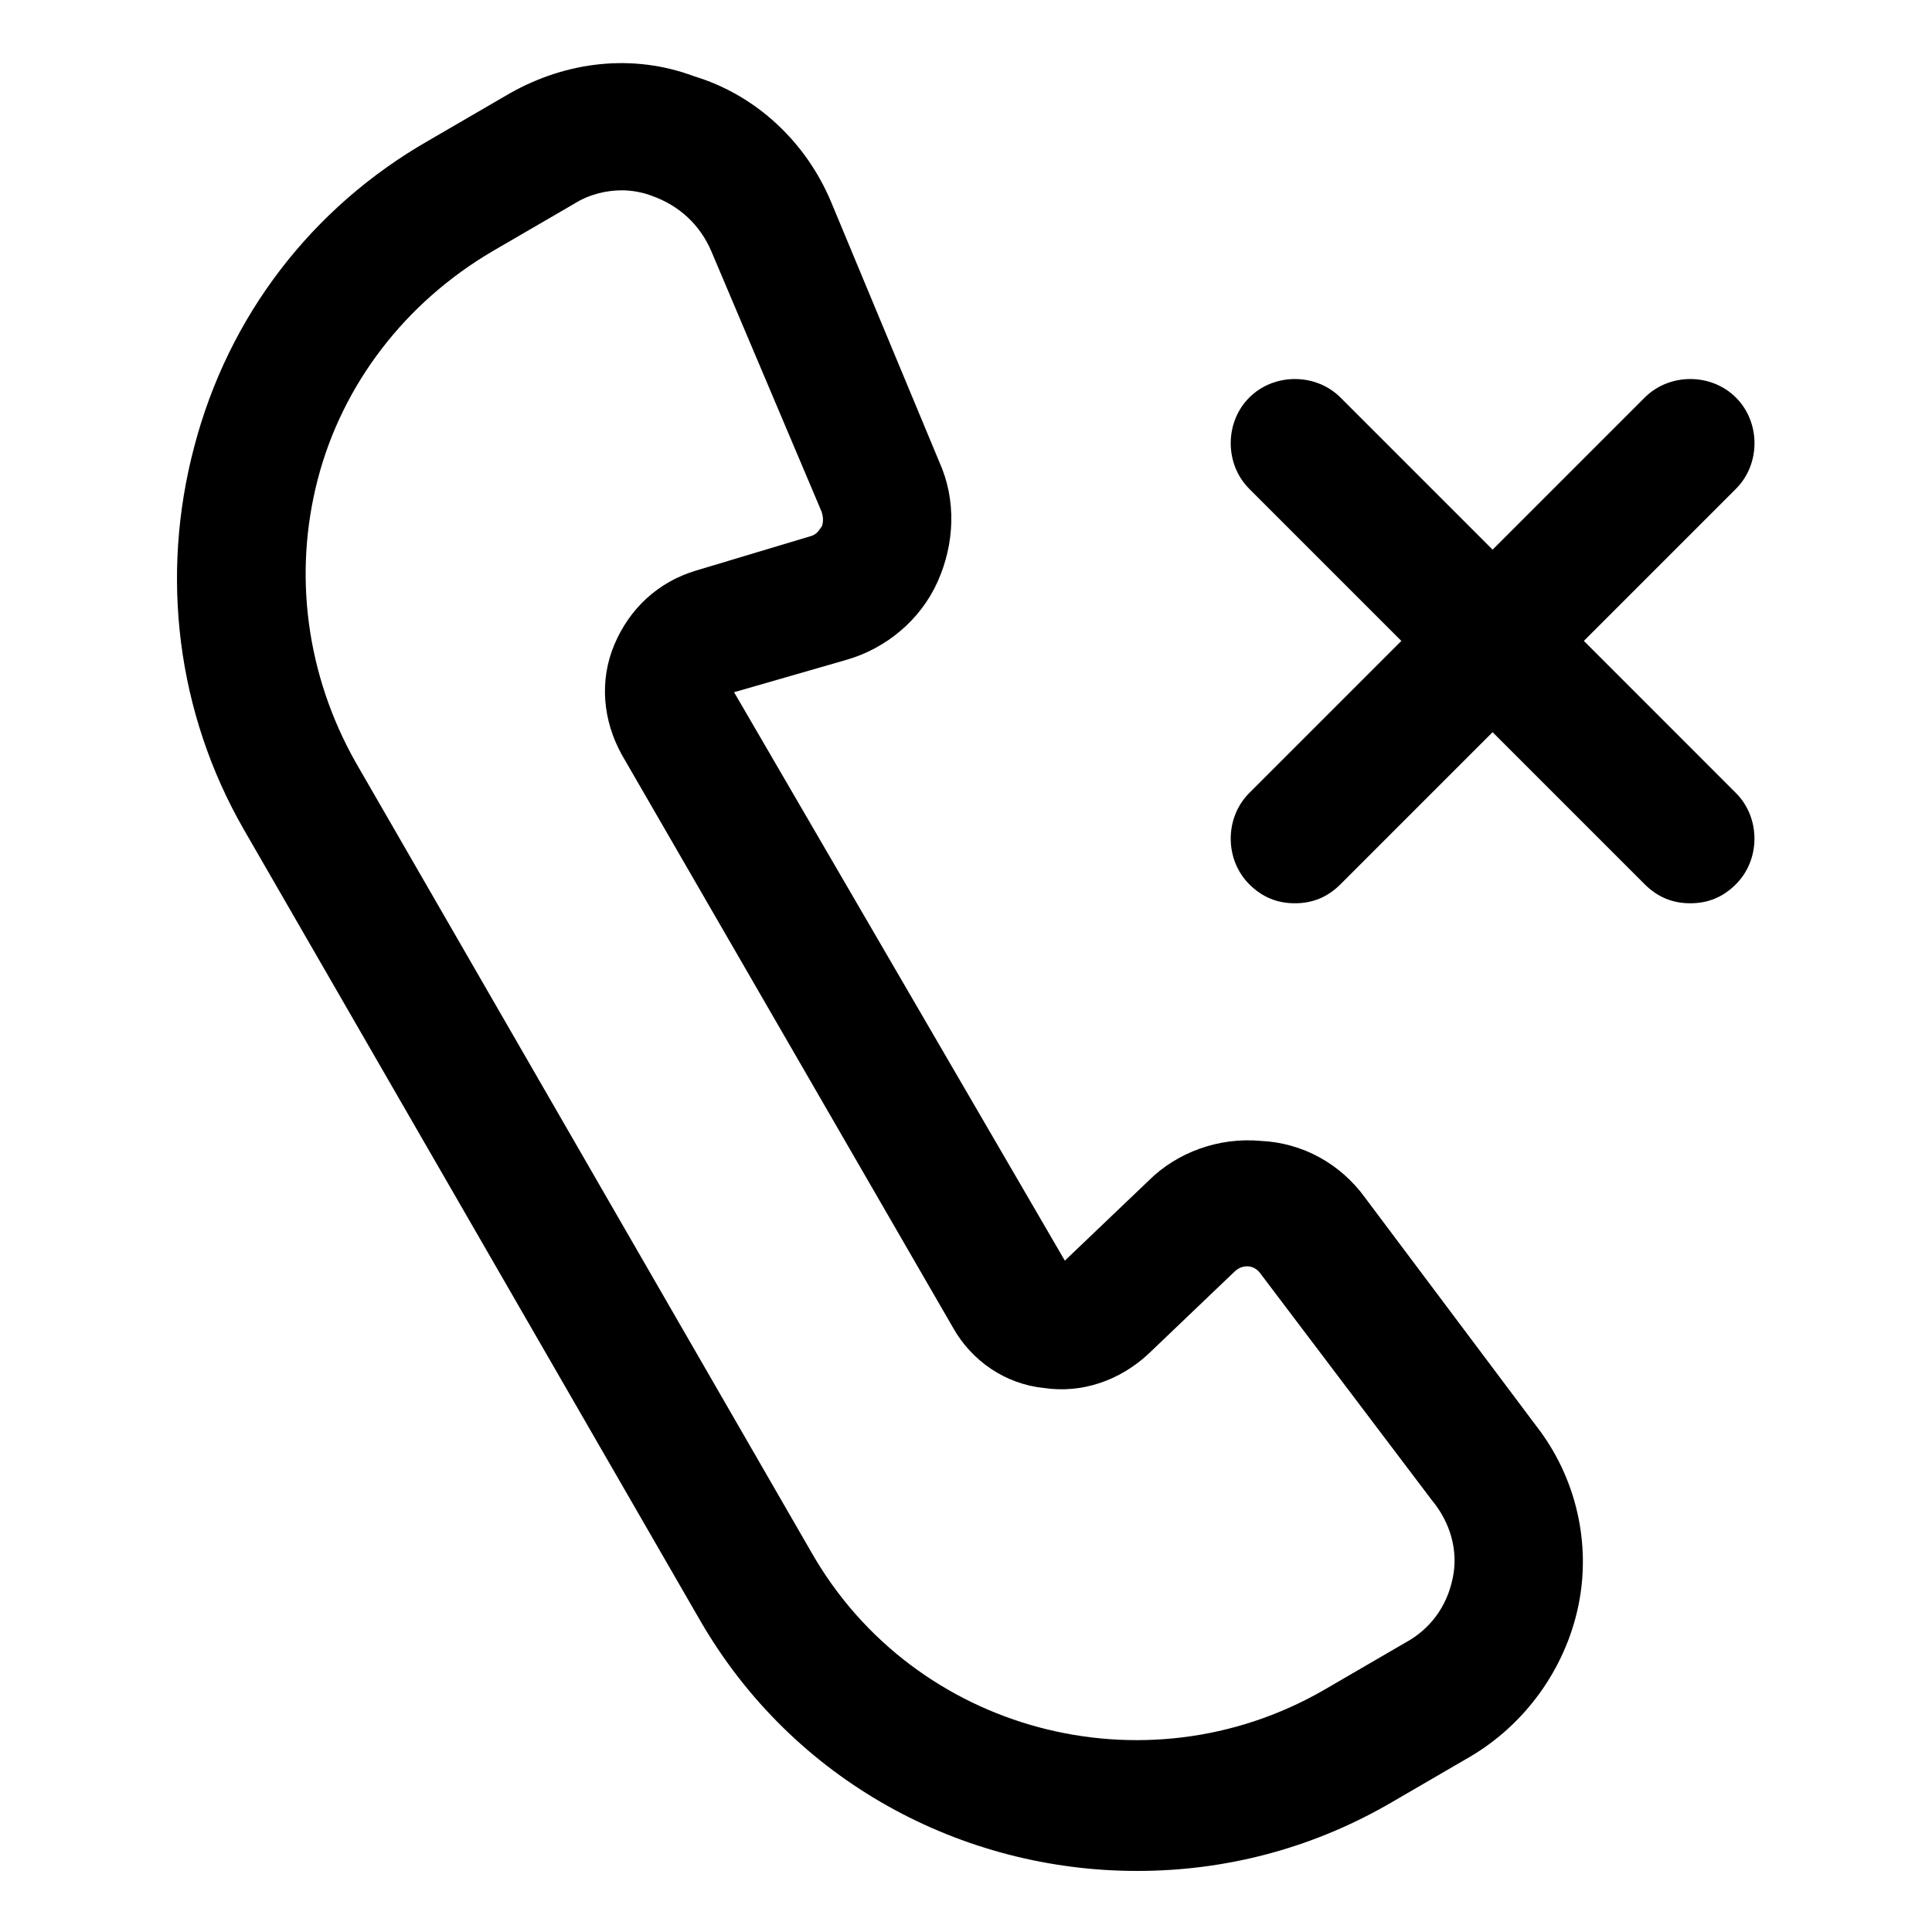
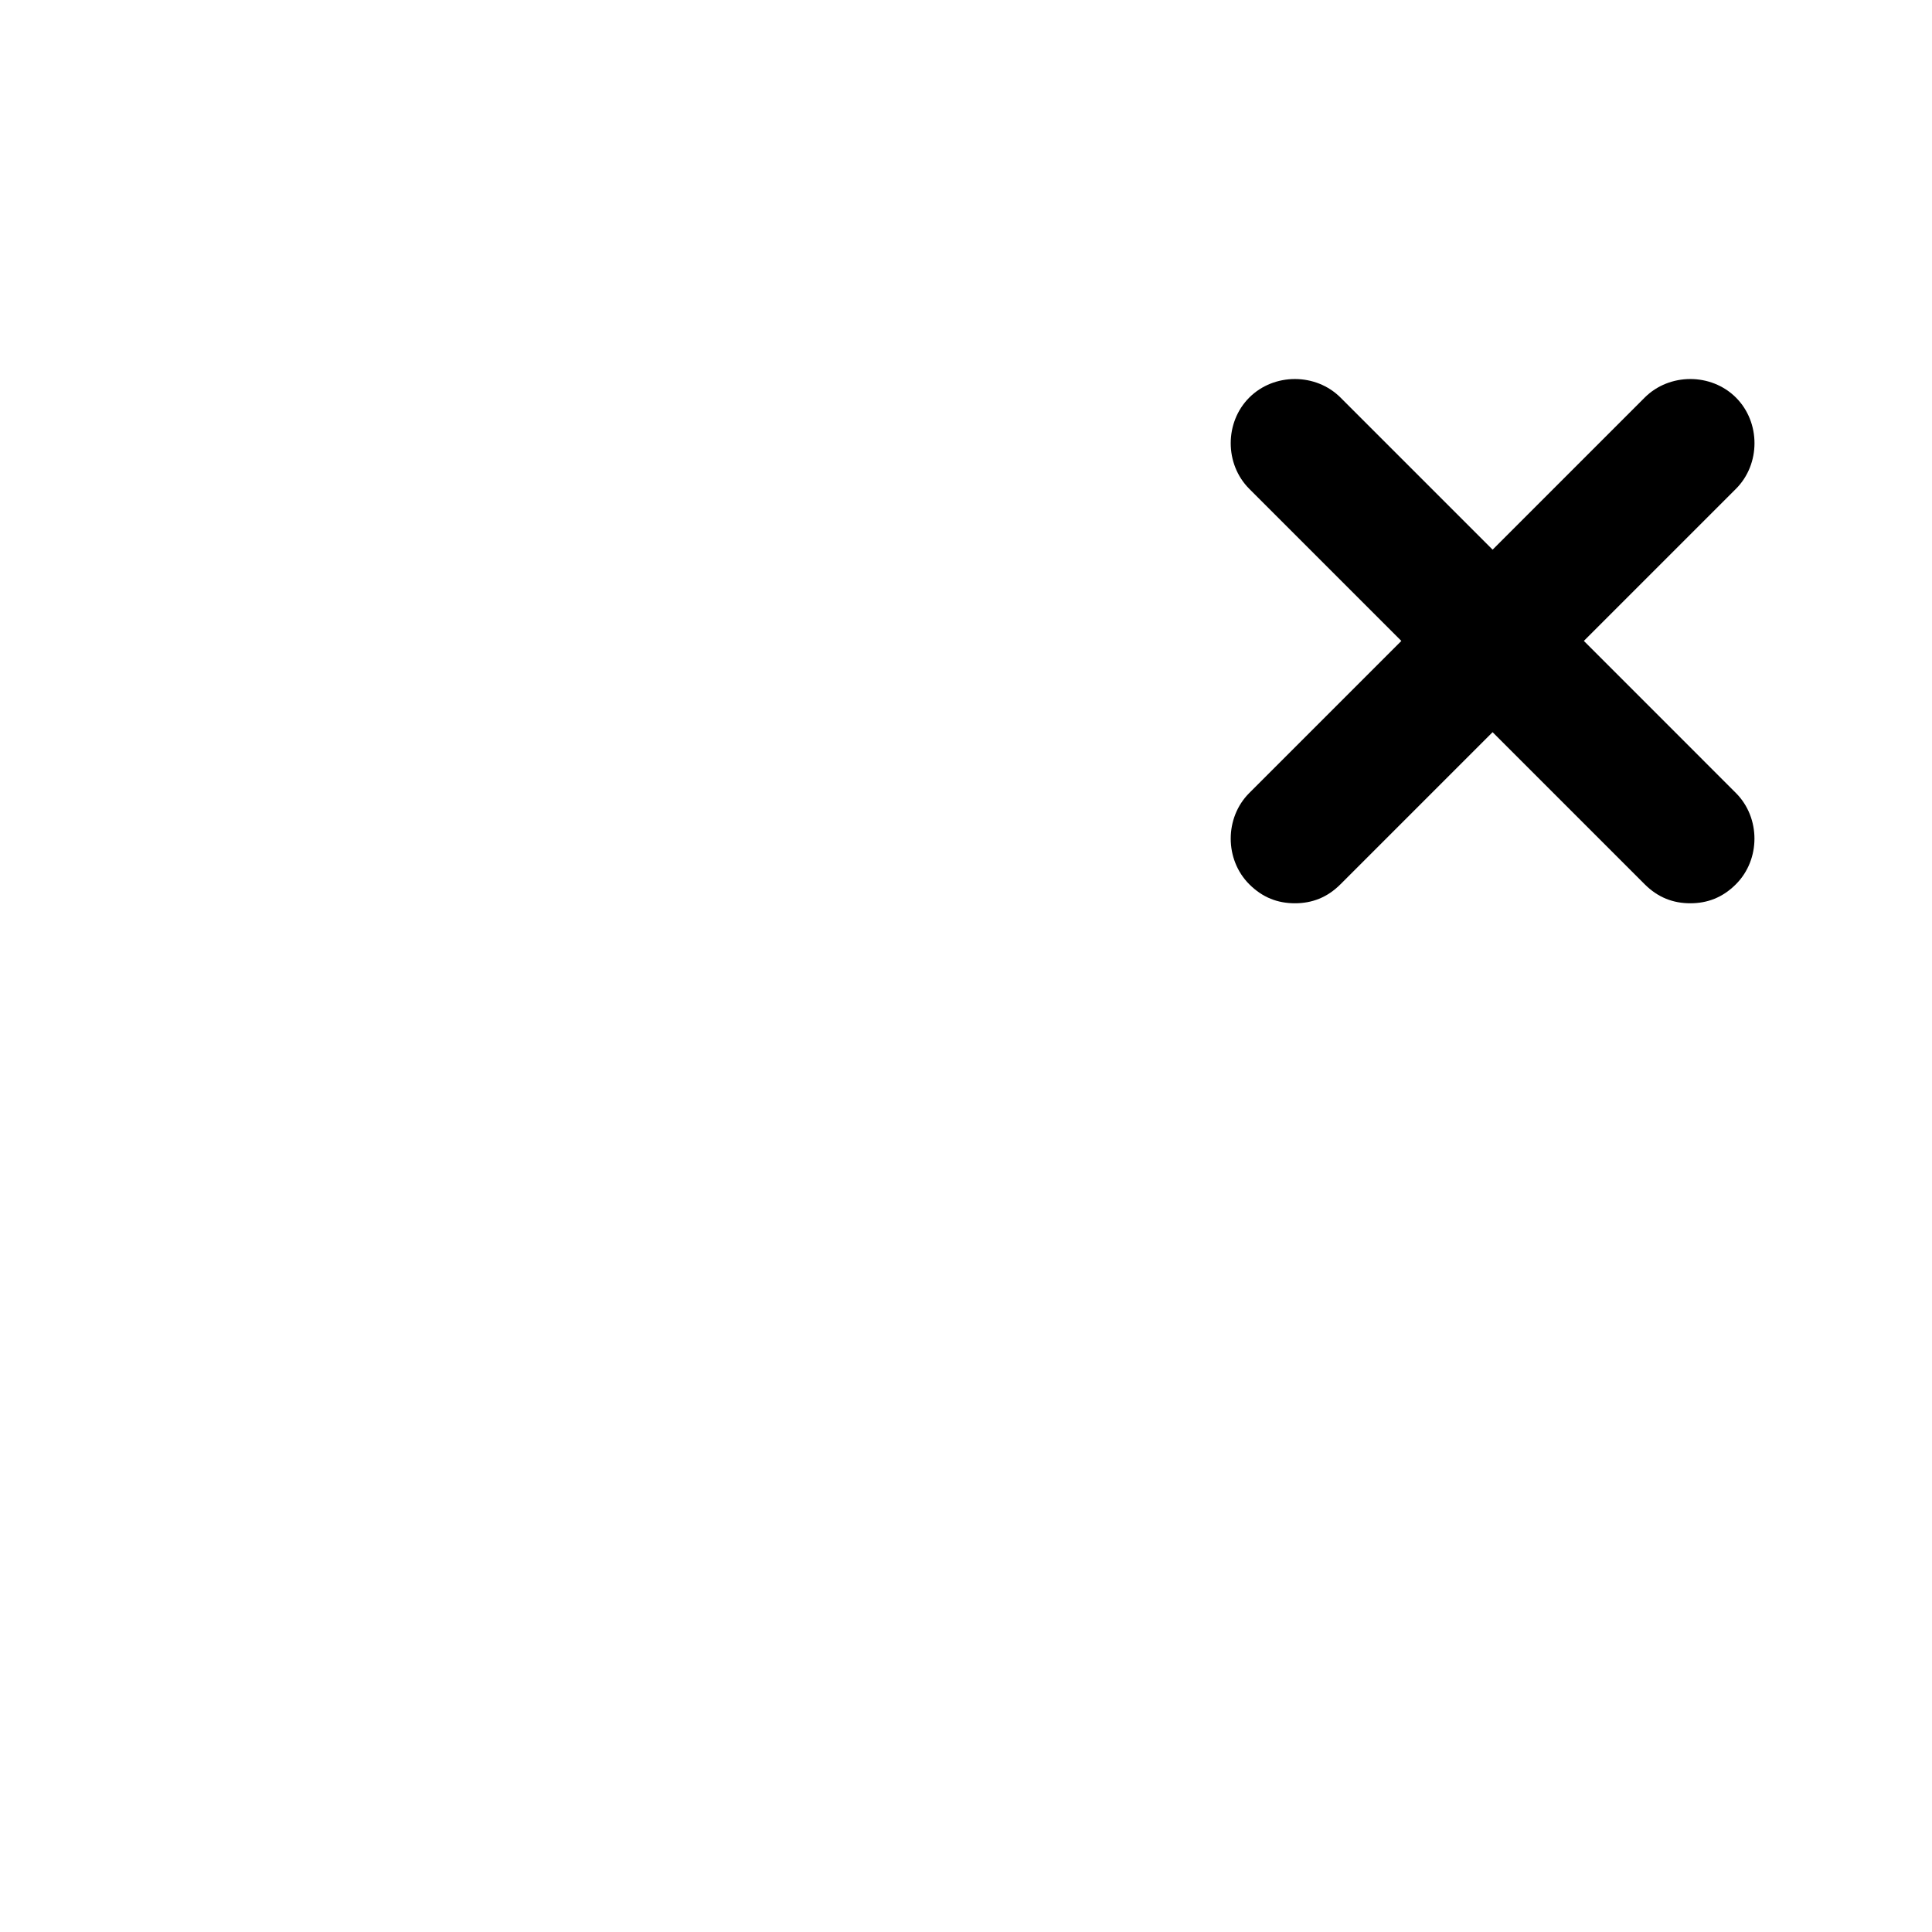
<svg xmlns="http://www.w3.org/2000/svg" fill="#000000" width="800px" height="800px" version="1.1" viewBox="144 144 512 512">
  <g>
-     <path d="m505.8 461.46c-6.551-9.07-16.625-14.609-27.711-15.113-11.082-1.008-22.168 3.023-29.727 10.578l-22.168 21.16-87.656-150.64 29.727-8.566c10.578-3.023 19.648-10.578 24.184-20.656 4.535-10.078 5.039-21.664 0.504-31.738l-28.723-69.02c-6.551-15.617-19.648-28.215-36.273-33.25-16.121-6.047-33.754-4.035-48.867 4.531l-21.664 12.594c-30.73 17.633-52.898 46.352-61.969 81.113-9.07 34.258-4.535 70.535 13.098 101.27l120.91 209.59c24.688 42.824 69.527 66.504 115.88 66.504 22.672 0 45.344-5.543 66.504-17.633l21.664-12.594c14.609-8.566 25.191-23.176 28.719-39.801 3.527-16.625-0.504-34.258-11.082-47.863zm23.176 100.76c-1.512 7.559-6.047 13.602-12.594 17.129l-21.664 12.594c-47.359 27.207-108.32 11.082-135.52-36.273l-120.91-209.59c-13.098-23.176-16.625-49.879-10.078-75.066 6.551-25.191 23.176-46.855 46.352-60.457l21.664-12.594c4.031-2.519 8.566-3.527 12.594-3.527 2.519 0 5.543 0.504 8.062 1.512 7.055 2.519 12.594 7.559 15.617 14.609l29.223 69.023c0.504 1.512 0.504 3.023 0 4.031-0.504 0.504-1.008 2.016-3.023 2.519l-30.23 9.07c-10.078 3.023-17.633 10.078-21.664 19.648-4.031 9.574-3.023 20.152 2.016 29.223l87.664 151.64c5.039 9.07 14.105 15.113 24.184 16.121 10.078 1.512 20.152-2.016 27.711-9.07l22.672-21.664c1.512-1.512 3.023-1.512 3.527-1.512 1.008 0 2.519 0.504 3.527 2.016l45.344 59.953c5.031 6.047 7.047 13.605 5.535 20.66z" />
    <path d="m563.74 313.85 40.305-40.305c6.551-6.551 6.551-17.633 0-24.184s-17.633-6.551-24.184 0l-40.305 40.305-40.305-40.305c-6.551-6.551-17.633-6.551-24.184 0-6.551 6.551-6.551 17.633 0 24.184l40.305 40.305-40.305 40.305c-6.551 6.551-6.551 17.633 0 24.184 3.527 3.527 7.559 5.039 12.09 5.039 4.535 0 8.566-1.512 12.09-5.039l40.305-40.305 40.305 40.305c3.527 3.527 7.559 5.039 12.09 5.039 4.535 0 8.566-1.512 12.09-5.039 6.551-6.551 6.551-17.633 0-24.184z" />
  </g>
</svg>